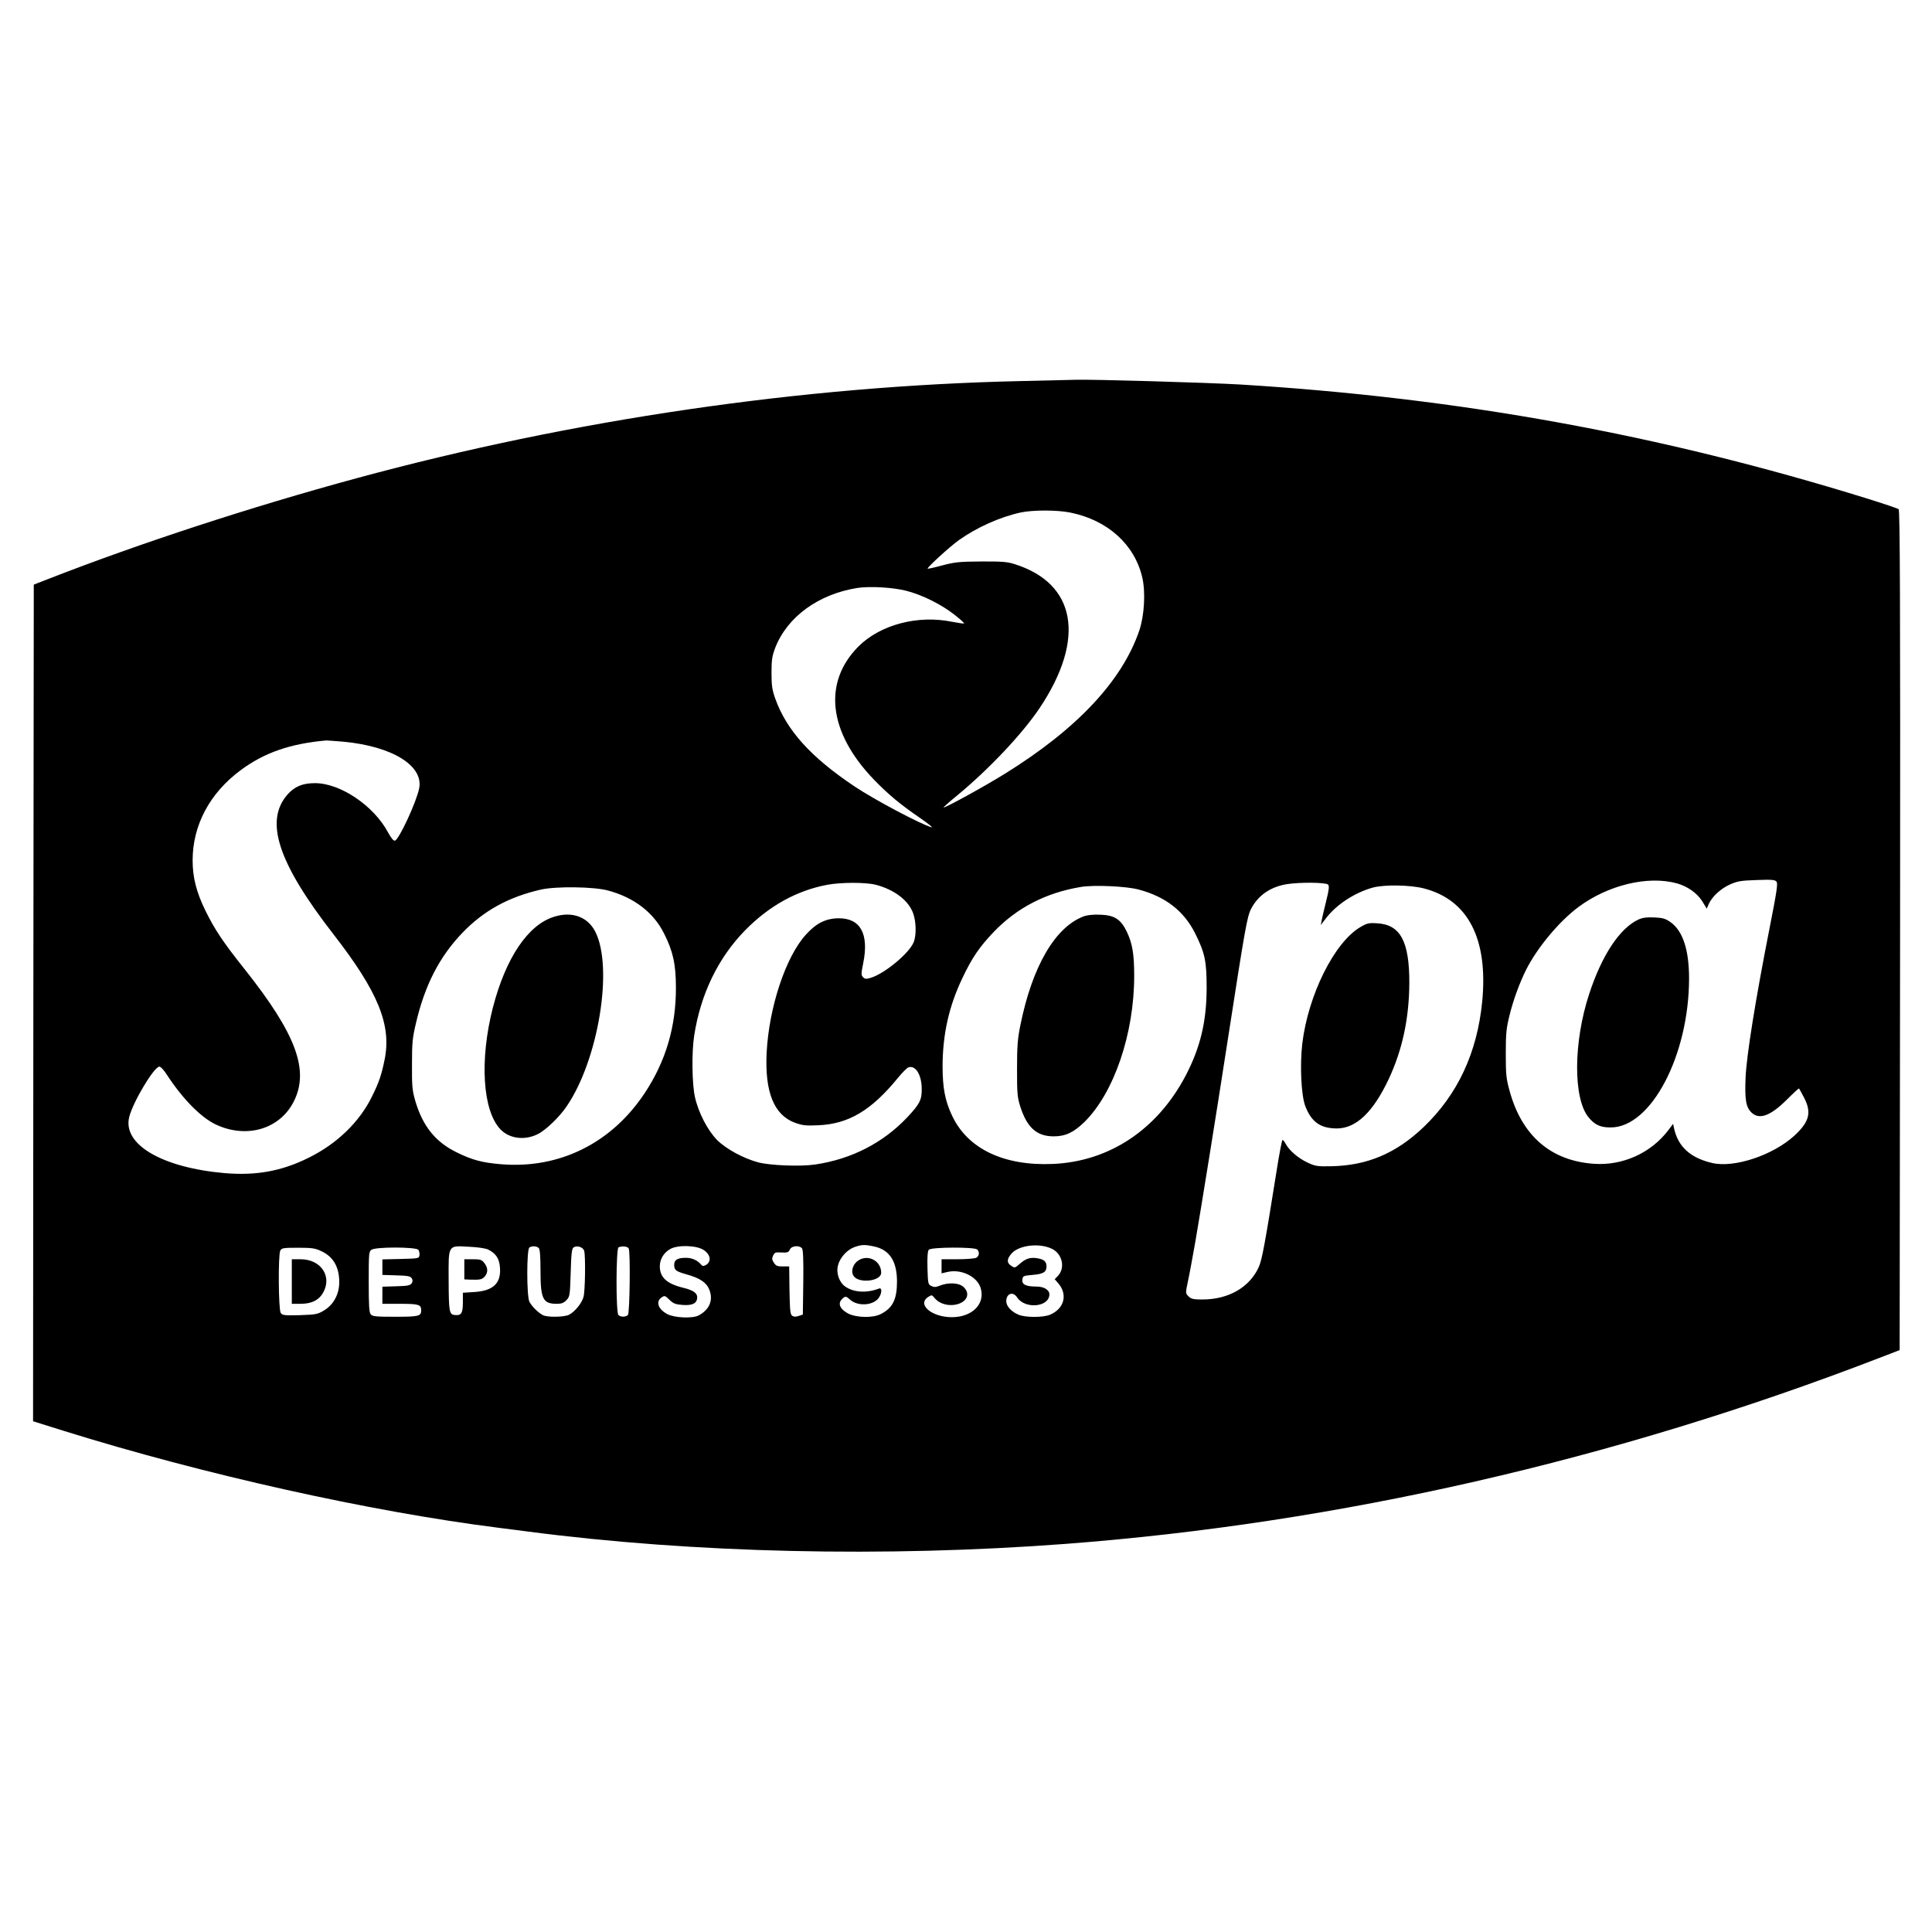
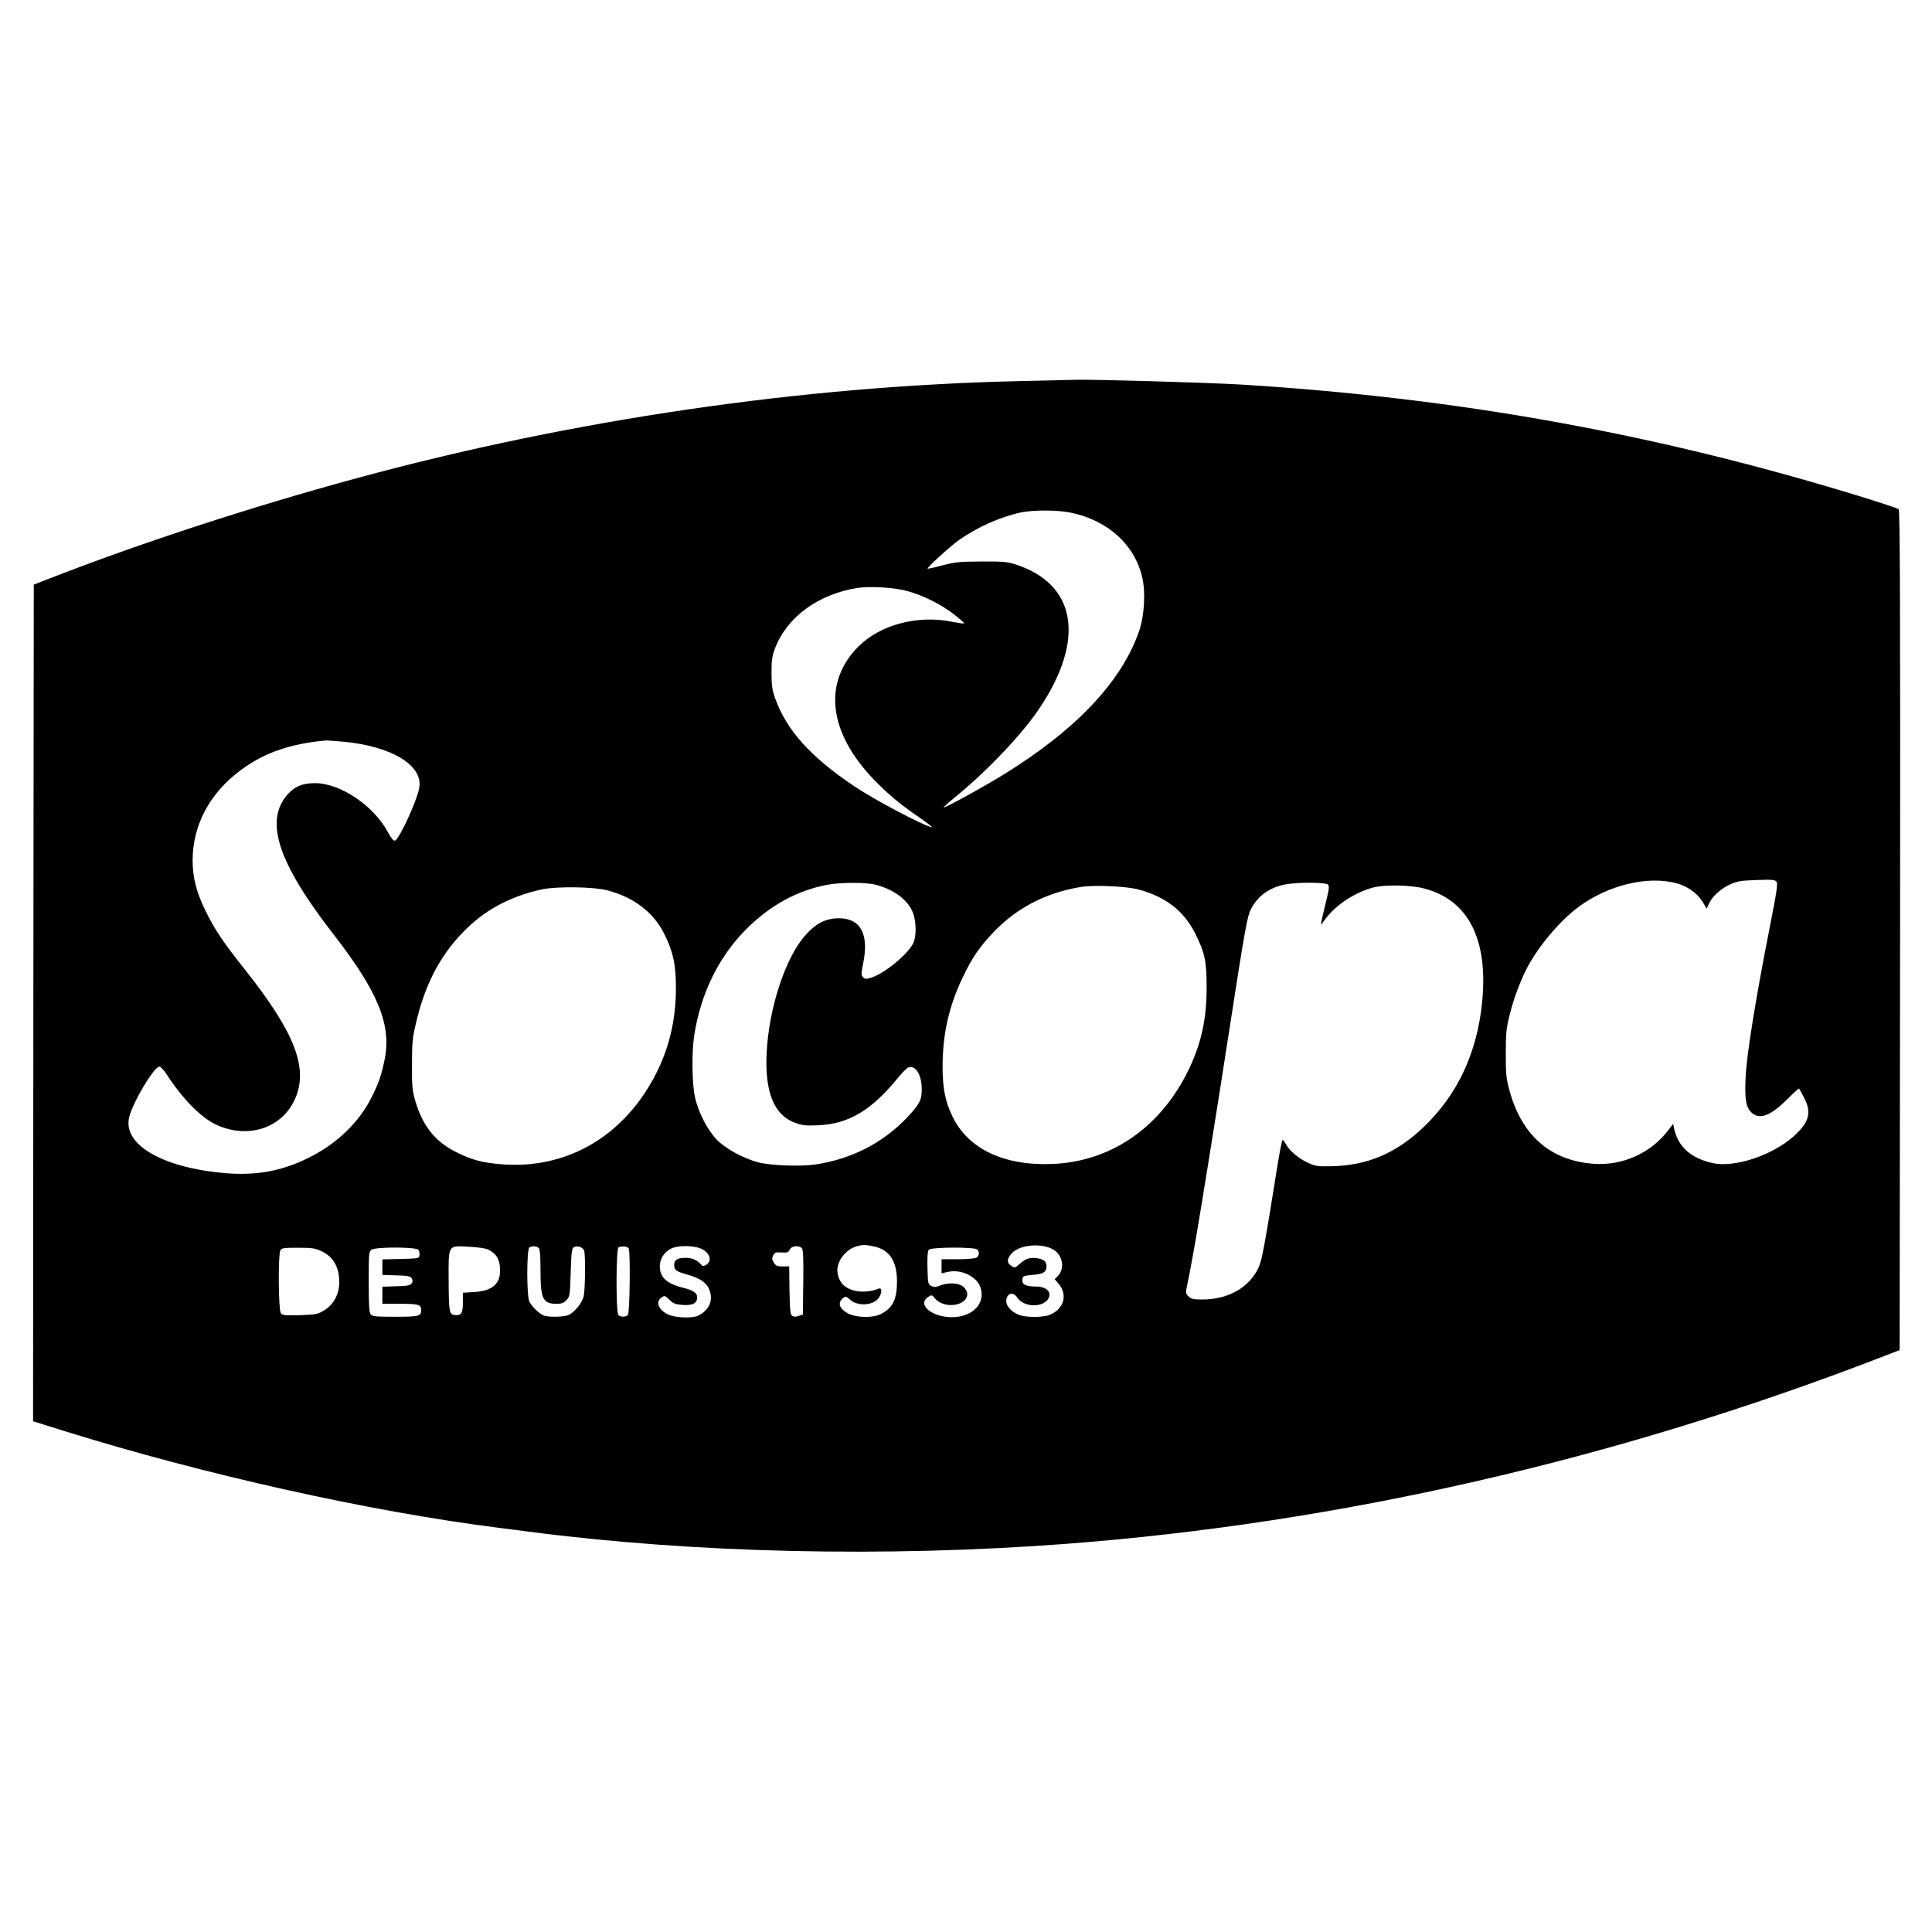
<svg xmlns="http://www.w3.org/2000/svg" version="1.0" width="1792" height="1792" viewBox="0 0 1344 1344" preserveAspectRatio="xMidYMid meet">
  <g fill="#000" stroke="none">
-     <path d="M710 265.1c-151.4 3.3-311.9 26.8-462 67.6-73.3 19.9-150.7 45.2-214.5 70.1l-10 3.9-.3 291-.2 291 21.4 6.7c97.2 30.3 212.7 56.1 303.1 67.5 4.4.5 13.2 1.7 19.5 2.5 115.6 15.1 248.5 18.1 374.5 8.6 189.4-14.4 381.4-58.2 566-129.4l14-5.4.3-292c.2-232.8-.1-292.2-1-293-.7-.5-10.7-3.9-22.3-7.5-143.5-44.5-282.6-69.8-435.5-79.2-22-1.3-103.7-3.7-115-3.3-2.5.1-19.6.5-38 .9zm34.7 91.5c25.9 5.3 44.5 22.1 49.9 45 2.4 10.2 1.5 26.4-2 36.9-11.9 35-43.2 68.5-93.3 99.6-13.6 8.5-42.3 24.3-42.9 23.6-.2-.1 4-3.9 9.3-8.2 22.3-18.4 45.4-42.9 57.5-60.9 32.3-48.3 25.5-86.9-17.8-100.3-4.8-1.5-9-1.8-22.9-1.7-15 .1-18.2.4-26.9 2.7-5.5 1.5-10.1 2.5-10.3 2.3-.7-.6 15.4-15.3 21.8-19.9 12.6-8.9 28.4-16 43-19.2 8.7-1.8 25.3-1.8 34.6.1zM630.5 411c10.8 2.7 24.4 9.5 33.3 16.5 4 3.1 7.1 5.9 6.9 6.2-.3.2-3.9-.3-8.1-1.1-24-5-50.2 1.9-65.5 17.2-24.8 25-20.8 59.7 10.8 92.5C618 552.7 626 559.4 640 569c5.8 4 9.4 6.9 8 6.5-7.3-2-40-19.3-53.5-28.4-30.5-20.4-47.4-39.1-55.3-61.4-2.1-6-2.5-9-2.5-17.7 0-9 .4-11.5 2.6-17.4 8.4-21.5 30-37.3 57.2-41.6 8.6-1.3 24.7-.4 34 2zM239.2 516c33.7 3.2 55.5 16.7 52.4 32.4-1.8 9.3-14.1 35.9-16.9 36.4-1 .2-2.6-1.8-4.8-5.8-9.9-18.5-33.1-34.2-50.8-34.2-8.6 0-14.1 2.3-19.1 7.9-16.2 18.5-6.6 47.6 32.1 97.4 30.9 39.8 40.3 62.8 35.5 86.8-2.2 10.9-3.9 15.9-8.7 25.6-8.7 18-24.6 33.3-44.4 43-18.8 9.3-36.3 12.4-58.1 10.6-43.7-3.8-71.3-20-66.5-39.1 2.7-10.6 17.3-35 21-35 .9 0 3.3 2.6 5.3 5.8 10.8 16.6 23.6 29.6 34 34.5 21.4 10 44.5 3.2 54.2-16.1 10.9-21.7 1.6-46.8-34-91.7-15.3-19.2-21-27.8-27.5-41-6.3-12.9-8.9-23.1-8.9-35 0-24.4 11.9-46.8 33.4-62.7 16.4-12.2 34.6-18.5 59.6-20.7.8 0 6.3.4 12.2.9zm927.3 98.5c7.5 2.1 14.1 6.8 17.7 12.5l3.1 5.1 1.3-3c2.2-5.1 8.1-10.7 14.6-13.7 5.6-2.5 7.7-2.8 18.8-3.2 10.4-.4 12.8-.2 13.8 1.1 1.1 1.2.2 7-4.7 31.9-9.9 50.2-16.2 89.5-16.8 104.8-.6 15.2.3 20.3 4.2 24 5.5 5.2 13.3 2.2 24.8-9.3 4.3-4.3 8-7.7 8.2-7.5.2.2 1.7 3 3.4 6.2 5.5 10.4 3.9 16.9-6.6 26.6-15 13.7-42 22.7-57.4 19-15.2-3.6-23.6-11.4-26.4-24.3l-.6-2.9-3.4 4.5c-12 15.8-31.7 24.7-51.6 23.3-29.8-2-50-19.3-58.6-50.2-2.5-9-2.8-11.5-2.8-26.4 0-14.5.4-17.8 2.7-27.1 2.7-10.8 6.9-22.1 11.4-31.2 7.8-15.5 23-33.7 36.4-43.7 20.7-15.4 48.4-22 68.5-16.5zm-557.2 1c12.9 3.4 22.8 10.9 26 20 2.1 6.1 2.2 15.3.3 20-3.3 7.8-20.2 21.8-29.8 24.7-3.3 1-4.1.9-5.4-.4-1.4-1.4-1.4-2.4.1-9.8 4.1-20.3-1.9-31.3-17.1-31.2-8.9.1-15.6 3.4-22.8 11.4-14.1 15.5-25.7 50.7-27.3 82.3-1.3 27.2 5.1 43.1 19.6 48.5 5.3 1.9 7.4 2.2 16.3 1.8 21.1-.9 36.9-10.3 55.3-32.8 3.1-3.8 6.5-7.2 7.5-7.5 4.9-1.6 9.1 5.1 9.2 14.8.1 7.8-1.3 10.6-10 19.9-16.8 17.8-38.9 29.2-64.2 32.9-10.2 1.5-31.1.7-39.5-1.5-10.2-2.7-22.4-9.3-28.6-15.5-6.7-6.8-13.1-19.2-15.5-30.1-2-9.1-2.3-31-.5-42.5 4.4-28.7 16.6-54.1 35.4-73.3 16.7-17 35.9-27.7 57.2-31.7 9.7-1.8 26.8-1.8 33.8 0zm314.6-.1c.9 1 .6 3.7-1.3 11.2-1.3 5.5-2.8 11.5-3.1 13.4l-.7 3.5 3.6-4.7c7.4-9.7 20.3-18 32.8-21.4 8-2.1 25.9-1.8 35.2.6 30.9 7.9 44.9 35.1 40.7 78.7-3.5 35.6-17 64.6-40.7 87.3-19.2 18.3-39.1 26.8-64.3 27.3-9.7.2-11.1 0-16.6-2.6-6.4-3-12.7-8.4-15.1-13-.8-1.5-1.8-2.7-2.2-2.7-.4 0-2.2 9.3-4 20.7-8.4 52.7-10.3 62.8-12.6 67.9-6.5 14.1-21.1 22.4-39.3 22.4-6 0-7.7-.4-9.3-2-2.4-2.4-2.4-2-.5-11.2.9-4 3.1-16.1 5-26.8 3.8-21.9 14.8-90 22.5-140 12.2-78.7 13.5-86.1 16.3-91.7 4.8-9.3 13.3-15.3 24.7-17.2 9.2-1.5 27.6-1.3 28.9.3zm-131.8 3.4c18.7 5 31.5 14.9 39.3 30.5 6.8 13.6 8 19.4 8 37.7 0 23.4-4.3 41.5-14.5 61.1-19.7 37.6-53.1 59.9-92.4 61.6-34 1.5-59.1-10.4-70-33.2-5-10.4-6.8-19.5-6.8-35 .1-22.2 4.5-41.7 13.8-61.1 6.7-14.2 11.9-21.7 21.7-32 16.3-17 36.5-27.4 60.8-31.4 9.1-1.5 31.4-.5 40.1 1.8zm-369.1.7c18 4.8 31.6 15.2 38.9 29.8 6.3 12.4 8.3 21.6 8.3 37.7.1 27.1-7 51.1-21.5 73.1-23.1 35.1-59.5 53.2-100.2 49.8-13.1-1.1-20-2.9-31.1-8.4-14.6-7.2-23.5-18.3-28.6-36-2-7-2.3-10.1-2.2-25 0-15 .3-18.4 2.8-28.9 6.1-26.1 16.2-45.9 32.1-62.5 14.9-15.6 32.4-25.2 55-30.3 10.5-2.3 36.7-2 46.5.7zm66.4 250c5.1 3.3 5.7 8.3 1.5 10.6-1.6.8-2.3.7-3.2-.4-2.5-3-6.3-4.7-10.5-4.7-5.9 0-8.2 1.4-8.2 4.9 0 3.6 1.1 4.5 8.5 6.6 9.5 2.6 14.1 5.8 16 10.8 2.8 7.3 0 13.8-7.5 17.8-4.2 2.2-16.7 1.7-21.7-.9-6.5-3.4-8.3-8.7-4.1-11.6 2.1-1.5 2.4-1.4 5.5 1.6 2.8 2.7 4.2 3.2 9.3 3.6 6.8.5 10-1.2 10-5.4 0-2.9-2.9-4.9-9.5-6.5-11.6-2.8-16.5-7.2-16.5-15 0-5 2.8-9.6 7.4-12.1 5.3-2.9 18.1-2.5 23 .7zm118.6-2.4c10.8 2.3 15.9 10.1 16 24.2 0 12.6-2.9 18.5-11.2 22.8-5.6 2.9-17.1 2.6-22.9-.4-5.4-2.9-7.2-6.7-4.4-9.7 2.3-2.5 3-2.5 5.7 0 5.1 4.7 15.3 4.4 19.6-.5 2.7-3.1 3.1-8.1.6-7.1-8.5 3.3-17.6 2.7-23.4-1.4-4.3-3-6.5-9.6-5-14.9 1.4-5.4 6.4-10.8 11.5-12.6 4.9-1.7 7-1.8 13.5-.4zm123.7 1.6c7.3 3.4 9.5 13.3 4.3 18.8l-2.3 2.4 2.7 3.1c6.5 7.8 3.8 17.5-6 21.6-4.7 2-17.1 2-21.8 0-5.1-2.1-8.6-6-8.6-9.4 0-5.4 4.7-7.1 7.6-2.6 5.5 8.3 22.4 6.7 22.4-2.2 0-3.1-3.8-5.4-8.9-5.4-7.4 0-10.3-1.4-9.9-4.8.3-2.6.6-2.7 7-3.3 7.6-.6 9.8-2 9.8-5.9 0-3.4-1.7-4.9-6.4-5.7-4.9-.8-8 .2-12.1 3.8-3.4 3-3.6 3.1-6 1.5-3.3-2.1-3.2-4.8.3-8.7 5.1-5.7 19.2-7.4 27.9-3.2zm-392 .6c5.4 2.8 7.6 6.2 8.1 12.4.9 11-4.7 16.3-17.9 17.1l-7.9.5v6.7c0 7.6-1.1 9.3-5.6 8.8-3.9-.4-4.2-2.1-4.3-24.3-.1-24.9-.7-24 14-23.2 6.5.3 11.8 1.1 13.6 2zm35.1-1.1c.8.8 1.2 5.7 1.2 15.5 0 19.9 1.6 23.3 11.3 23.3 3.4 0 4.9-.6 6.8-2.6 2.3-2.4 2.4-3.3 2.9-19.1.4-13.7.8-16.8 2.1-17.6 2.4-1.5 6.6-.1 7.3 2.5 1 3.8.7 28.1-.5 32.1-1.2 4.3-5.9 10.1-10 12.3-3.3 1.7-15.1 1.9-18.2.3-3.3-1.7-7.7-6.1-9.4-9.3-2-3.8-2-36.6 0-37.8 1.8-1.2 5.1-1 6.5.4zm62.6.4c1.2 3.1.7 44.9-.6 46.2-1.5 1.5-5.1 1.5-6.6 0-1.8-1.8-1.7-46.4.1-47.1 2.7-1.1 6.5-.6 7.1.9zm120.5-.2c.8.9 1.1 8.1.9 23.7l-.3 22.4-2.8.9c-1.9.7-3.4.7-4.5 0-1.5-1-1.7-3.4-2-17.8L549 881h-4.5c-3.7 0-4.7-.4-6.1-2.5-1.4-2.1-1.5-3.1-.6-5 1-2.2 1.7-2.5 5.9-2.2 4.1.2 4.9-.1 5.8-2.1 1.1-2.6 6.5-3.1 8.4-.8zm-334.3 2c8.3 3.9 12.4 11 12.4 21.6 0 8.2-3.9 15.5-10.4 19.5-4.6 2.8-5.7 3-17 3.4-10.6.3-12.1.1-13.3-1.5-1.6-2.2-1.9-40.4-.3-43.5 1-1.7 2.2-1.9 12.3-1.9 9.7 0 11.9.3 16.3 2.4zm67.4-1c.6.8 1 2.5.8 3.8-.3 2.2-.6 2.3-13 2.6l-12.8.3v10.8l9.6.3c7.9.2 9.9.6 10.8 2 .8 1.3.8 2.3 0 3.5-.9 1.5-2.9 1.9-10.8 2.1l-9.6.3V907h12.3c12.9 0 14.7.5 14.7 4.5 0 4.1-1.6 4.5-18.1 4.5-13.3 0-15.9-.2-17-1.7-1.1-1.2-1.4-6.3-1.4-22.5 0-19.6.1-21.1 1.9-22.4 2.9-2.1 30.8-2 32.6 0zm388.8-.2c1.8 1.8 1.4 4.6-.7 5.8-1.1.5-6.9 1-13 1H655v9.8l4.3-1c9.3-2.1 20.2 3.1 22.8 10.9 3.6 11.1-5.5 20.6-20 20.6-13.9 0-24.3-8.8-16.5-14 2.5-1.6 2.7-1.6 4.3.4 2.8 3.6 7.9 5.6 13.3 5.1 8.7-.9 12.5-7.2 7.3-12.3-3.1-3.2-10.8-3.6-17.1-1-2.5 1-3.7 1-5.5.1-2.3-1.1-2.4-1.7-2.7-12.5-.2-7.5.1-11.8.9-12.7 1.5-1.9 31.9-2 33.7-.2z" />
-     <path d="M1139.5 639.8c-12.9 6.2-25.2 24.8-34 51.7-11 33.5-11.2 72.7-.4 85.8 4.4 5.3 8.3 7.1 15.6 7 28-.2 54.2-50.2 54.3-103.5 0-20-4.3-33.2-12.9-39.3-3.6-2.5-5.3-3-11.4-3.3-5.5-.2-8.2.2-11.2 1.6zm-193.1 5.1c-18.2 10.6-36.5 47.5-40.5 81.4-1.7 15.1-.7 35.7 2.1 43.1 4.3 11.2 10.6 15.6 22.1 15.6 13.3-.1 25-11.2 35.9-34.2 9.6-20.5 14.3-42.4 14.4-67.3 0-28.6-6.2-40.2-22.2-41.2-6-.4-7.2-.1-11.8 2.6zm-192.6-7.4c-19.9 7.5-35.8 35-44 75.8-1.9 9.3-2.3 14.5-2.3 30.2 0 16.9.2 19.8 2.2 26.1 4.7 14.8 11.5 20.9 23.3 20.9 8.2 0 13.9-2.7 21.4-10C775 760.2 789 719 789 679c0-15.3-1.2-22.5-5.1-30.8-4.3-8.8-8.6-11.6-18.8-11.9-4.7-.2-9 .3-11.3 1.2zm-368.2.2c-18.2 5.5-33.7 28.5-42.7 63.1-9.4 36.6-7.2 71.9 5.3 84.9 6.3 6.5 16.9 7.8 26 3.2 5.6-2.8 15.1-12 20-19.3 22.1-32.3 32.6-96.6 19.9-121.5-5.3-10.3-16.1-14.3-28.5-10.4zm210.5 239.9c-3.1 2.6-4.2 7.3-2.3 10 3.6 5.5 19.2 3.7 19.2-2.2 0-8.8-10.1-13.5-16.9-7.8zM323 883v7l4.3.2c6.8.2 8.1-.1 10-2.3 2.3-2.8 2.2-6-.4-9.3-1.8-2.3-2.8-2.6-8-2.6H323v7zm-120 8.5V907h6c7.8 0 12.8-2.5 15.8-7.8 6.4-11.4-1.6-23.2-15.7-23.2H203v15.5z" />
+     <path d="M710 265.1c-151.4 3.3-311.9 26.8-462 67.6-73.3 19.9-150.7 45.2-214.5 70.1l-10 3.9-.3 291-.2 291 21.4 6.7c97.2 30.3 212.7 56.1 303.1 67.5 4.4.5 13.2 1.7 19.5 2.5 115.6 15.1 248.5 18.1 374.5 8.6 189.4-14.4 381.4-58.2 566-129.4l14-5.4.3-292c.2-232.8-.1-292.2-1-293-.7-.5-10.7-3.9-22.3-7.5-143.5-44.5-282.6-69.8-435.5-79.2-22-1.3-103.7-3.7-115-3.3-2.5.1-19.6.5-38 .9zm34.7 91.5c25.9 5.3 44.5 22.1 49.9 45 2.4 10.2 1.5 26.4-2 36.9-11.9 35-43.2 68.5-93.3 99.6-13.6 8.5-42.3 24.3-42.9 23.6-.2-.1 4-3.9 9.3-8.2 22.3-18.4 45.4-42.9 57.5-60.9 32.3-48.3 25.5-86.9-17.8-100.3-4.8-1.5-9-1.8-22.9-1.7-15 .1-18.2.4-26.9 2.7-5.5 1.5-10.1 2.5-10.3 2.3-.7-.6 15.4-15.3 21.8-19.9 12.6-8.9 28.4-16 43-19.2 8.7-1.8 25.3-1.8 34.6.1zM630.5 411c10.8 2.7 24.4 9.5 33.3 16.5 4 3.1 7.1 5.9 6.9 6.2-.3.2-3.9-.3-8.1-1.1-24-5-50.2 1.9-65.5 17.2-24.8 25-20.8 59.7 10.8 92.5C618 552.7 626 559.4 640 569c5.8 4 9.4 6.9 8 6.5-7.3-2-40-19.3-53.5-28.4-30.5-20.4-47.4-39.1-55.3-61.4-2.1-6-2.5-9-2.5-17.7 0-9 .4-11.5 2.6-17.4 8.4-21.5 30-37.3 57.2-41.6 8.6-1.3 24.7-.4 34 2zM239.2 516c33.7 3.2 55.5 16.7 52.4 32.4-1.8 9.3-14.1 35.9-16.9 36.4-1 .2-2.6-1.8-4.8-5.8-9.9-18.5-33.1-34.2-50.8-34.2-8.6 0-14.1 2.3-19.1 7.9-16.2 18.5-6.6 47.6 32.1 97.4 30.9 39.8 40.3 62.8 35.5 86.8-2.2 10.9-3.9 15.9-8.7 25.6-8.7 18-24.6 33.3-44.4 43-18.8 9.3-36.3 12.4-58.1 10.6-43.7-3.8-71.3-20-66.5-39.1 2.7-10.6 17.3-35 21-35 .9 0 3.3 2.6 5.3 5.8 10.8 16.6 23.6 29.6 34 34.5 21.4 10 44.5 3.2 54.2-16.1 10.9-21.7 1.6-46.8-34-91.7-15.3-19.2-21-27.8-27.5-41-6.3-12.9-8.9-23.1-8.9-35 0-24.4 11.9-46.8 33.4-62.7 16.4-12.2 34.6-18.5 59.6-20.7.8 0 6.3.4 12.2.9zm927.3 98.5c7.5 2.1 14.1 6.8 17.7 12.5l3.1 5.1 1.3-3c2.2-5.1 8.1-10.7 14.6-13.7 5.6-2.5 7.7-2.8 18.8-3.2 10.4-.4 12.8-.2 13.8 1.1 1.1 1.2.2 7-4.7 31.9-9.9 50.2-16.2 89.5-16.8 104.8-.6 15.2.3 20.3 4.2 24 5.5 5.2 13.3 2.2 24.8-9.3 4.3-4.3 8-7.7 8.2-7.5.2.2 1.7 3 3.4 6.2 5.5 10.4 3.9 16.9-6.6 26.6-15 13.7-42 22.7-57.4 19-15.2-3.6-23.6-11.4-26.4-24.3l-.6-2.9-3.4 4.5c-12 15.8-31.7 24.7-51.6 23.3-29.8-2-50-19.3-58.6-50.2-2.5-9-2.8-11.5-2.8-26.4 0-14.5.4-17.8 2.7-27.1 2.7-10.8 6.9-22.1 11.4-31.2 7.8-15.5 23-33.7 36.4-43.7 20.7-15.4 48.4-22 68.5-16.5zm-557.2 1c12.9 3.4 22.8 10.9 26 20 2.1 6.1 2.2 15.3.3 20-3.3 7.8-20.2 21.8-29.8 24.7-3.3 1-4.1.9-5.4-.4-1.4-1.4-1.4-2.4.1-9.8 4.1-20.3-1.9-31.3-17.1-31.2-8.9.1-15.6 3.4-22.8 11.4-14.1 15.5-25.7 50.7-27.3 82.3-1.3 27.2 5.1 43.1 19.6 48.5 5.3 1.9 7.4 2.2 16.3 1.8 21.1-.9 36.9-10.3 55.3-32.8 3.1-3.8 6.5-7.2 7.5-7.5 4.9-1.6 9.1 5.1 9.2 14.8.1 7.8-1.3 10.6-10 19.9-16.8 17.8-38.9 29.2-64.2 32.9-10.2 1.5-31.1.7-39.5-1.5-10.2-2.7-22.4-9.3-28.6-15.5-6.7-6.8-13.1-19.2-15.5-30.1-2-9.1-2.3-31-.5-42.5 4.4-28.7 16.6-54.1 35.4-73.3 16.7-17 35.9-27.7 57.2-31.7 9.7-1.8 26.8-1.8 33.8 0zm314.6-.1c.9 1 .6 3.7-1.3 11.2-1.3 5.5-2.8 11.5-3.1 13.4l-.7 3.5 3.6-4.7c7.4-9.7 20.3-18 32.8-21.4 8-2.1 25.9-1.8 35.2.6 30.9 7.9 44.9 35.1 40.7 78.7-3.5 35.6-17 64.6-40.7 87.3-19.2 18.3-39.1 26.8-64.3 27.3-9.7.2-11.1 0-16.6-2.6-6.4-3-12.7-8.4-15.1-13-.8-1.5-1.8-2.7-2.2-2.7-.4 0-2.2 9.3-4 20.7-8.4 52.7-10.3 62.8-12.6 67.9-6.5 14.1-21.1 22.4-39.3 22.4-6 0-7.7-.4-9.3-2-2.4-2.4-2.4-2-.5-11.2.9-4 3.1-16.1 5-26.8 3.8-21.9 14.8-90 22.5-140 12.2-78.7 13.5-86.1 16.3-91.7 4.8-9.3 13.3-15.3 24.7-17.2 9.2-1.5 27.6-1.3 28.9.3zm-131.8 3.4c18.7 5 31.5 14.9 39.3 30.5 6.8 13.6 8 19.4 8 37.7 0 23.4-4.3 41.5-14.5 61.1-19.7 37.6-53.1 59.9-92.4 61.6-34 1.5-59.1-10.4-70-33.2-5-10.4-6.8-19.5-6.8-35 .1-22.2 4.5-41.7 13.8-61.1 6.7-14.2 11.9-21.7 21.7-32 16.3-17 36.5-27.4 60.8-31.4 9.1-1.5 31.4-.5 40.1 1.8zm-369.1.7c18 4.8 31.6 15.2 38.9 29.8 6.3 12.4 8.3 21.6 8.3 37.7.1 27.1-7 51.1-21.5 73.1-23.1 35.1-59.5 53.2-100.2 49.8-13.1-1.1-20-2.9-31.1-8.4-14.6-7.2-23.5-18.3-28.6-36-2-7-2.3-10.1-2.2-25 0-15 .3-18.4 2.8-28.9 6.1-26.1 16.2-45.9 32.1-62.5 14.9-15.6 32.4-25.2 55-30.3 10.5-2.3 36.7-2 46.5.7zm66.4 250c5.1 3.3 5.7 8.3 1.5 10.6-1.6.8-2.3.7-3.2-.4-2.5-3-6.3-4.7-10.5-4.7-5.9 0-8.2 1.4-8.2 4.9 0 3.6 1.1 4.5 8.5 6.6 9.5 2.6 14.1 5.8 16 10.8 2.8 7.3 0 13.8-7.5 17.8-4.2 2.2-16.7 1.7-21.7-.9-6.5-3.4-8.3-8.7-4.1-11.6 2.1-1.5 2.4-1.4 5.5 1.6 2.8 2.7 4.2 3.2 9.3 3.6 6.8.5 10-1.2 10-5.4 0-2.9-2.9-4.9-9.5-6.5-11.6-2.8-16.5-7.2-16.5-15 0-5 2.8-9.6 7.4-12.1 5.3-2.9 18.1-2.5 23 .7m118.6-2.4c10.8 2.3 15.9 10.1 16 24.2 0 12.6-2.9 18.5-11.2 22.8-5.6 2.9-17.1 2.6-22.9-.4-5.4-2.9-7.2-6.7-4.4-9.7 2.3-2.5 3-2.5 5.7 0 5.1 4.7 15.3 4.4 19.6-.5 2.7-3.1 3.1-8.1.6-7.1-8.5 3.3-17.6 2.7-23.4-1.4-4.3-3-6.5-9.6-5-14.9 1.4-5.4 6.4-10.8 11.5-12.6 4.9-1.7 7-1.8 13.5-.4zm123.7 1.6c7.3 3.4 9.5 13.3 4.3 18.8l-2.3 2.4 2.7 3.1c6.5 7.8 3.8 17.5-6 21.6-4.7 2-17.1 2-21.8 0-5.1-2.1-8.6-6-8.6-9.4 0-5.4 4.7-7.1 7.6-2.6 5.5 8.3 22.4 6.7 22.4-2.2 0-3.1-3.8-5.4-8.9-5.4-7.4 0-10.3-1.4-9.9-4.8.3-2.6.6-2.7 7-3.3 7.6-.6 9.8-2 9.8-5.9 0-3.4-1.7-4.9-6.4-5.7-4.9-.8-8 .2-12.1 3.8-3.4 3-3.6 3.1-6 1.5-3.3-2.1-3.2-4.8.3-8.7 5.1-5.7 19.2-7.4 27.9-3.2zm-392 .6c5.4 2.8 7.6 6.2 8.1 12.4.9 11-4.7 16.3-17.9 17.1l-7.9.5v6.7c0 7.6-1.1 9.3-5.6 8.8-3.9-.4-4.2-2.1-4.3-24.3-.1-24.9-.7-24 14-23.2 6.5.3 11.8 1.1 13.6 2zm35.1-1.1c.8.8 1.2 5.7 1.2 15.5 0 19.9 1.6 23.3 11.3 23.3 3.4 0 4.9-.6 6.8-2.6 2.3-2.4 2.4-3.3 2.9-19.1.4-13.7.8-16.8 2.1-17.6 2.4-1.5 6.6-.1 7.3 2.5 1 3.8.7 28.1-.5 32.1-1.2 4.3-5.9 10.1-10 12.3-3.3 1.7-15.1 1.9-18.2.3-3.3-1.7-7.7-6.1-9.4-9.3-2-3.8-2-36.6 0-37.8 1.8-1.2 5.1-1 6.5.4zm62.6.4c1.2 3.1.7 44.9-.6 46.2-1.5 1.5-5.1 1.5-6.6 0-1.8-1.8-1.7-46.4.1-47.1 2.7-1.1 6.5-.6 7.1.9zm120.5-.2c.8.9 1.1 8.1.9 23.7l-.3 22.4-2.8.9c-1.9.7-3.4.7-4.5 0-1.5-1-1.7-3.4-2-17.8L549 881h-4.5c-3.7 0-4.7-.4-6.1-2.5-1.4-2.1-1.5-3.1-.6-5 1-2.2 1.7-2.5 5.9-2.2 4.1.2 4.9-.1 5.8-2.1 1.1-2.6 6.5-3.1 8.4-.8zm-334.3 2c8.3 3.9 12.4 11 12.4 21.6 0 8.2-3.9 15.5-10.4 19.5-4.6 2.8-5.7 3-17 3.4-10.6.3-12.1.1-13.3-1.5-1.6-2.2-1.9-40.4-.3-43.5 1-1.7 2.2-1.9 12.3-1.9 9.7 0 11.9.3 16.3 2.4zm67.4-1c.6.8 1 2.5.8 3.8-.3 2.2-.6 2.3-13 2.6l-12.8.3v10.8l9.6.3c7.9.2 9.9.6 10.8 2 .8 1.3.8 2.3 0 3.5-.9 1.5-2.9 1.9-10.8 2.1l-9.6.3V907h12.3c12.9 0 14.7.5 14.7 4.5 0 4.1-1.6 4.5-18.1 4.5-13.3 0-15.9-.2-17-1.7-1.1-1.2-1.4-6.3-1.4-22.5 0-19.6.1-21.1 1.9-22.4 2.9-2.1 30.8-2 32.6 0zm388.8-.2c1.8 1.8 1.4 4.6-.7 5.8-1.1.5-6.9 1-13 1H655v9.8l4.3-1c9.3-2.1 20.2 3.1 22.8 10.9 3.6 11.1-5.5 20.6-20 20.6-13.9 0-24.3-8.8-16.5-14 2.5-1.6 2.7-1.6 4.3.4 2.8 3.6 7.9 5.6 13.3 5.1 8.7-.9 12.5-7.2 7.3-12.3-3.1-3.2-10.8-3.6-17.1-1-2.5 1-3.7 1-5.5.1-2.3-1.1-2.4-1.7-2.7-12.5-.2-7.5.1-11.8.9-12.7 1.5-1.9 31.9-2 33.7-.2z" />
  </g>
</svg>